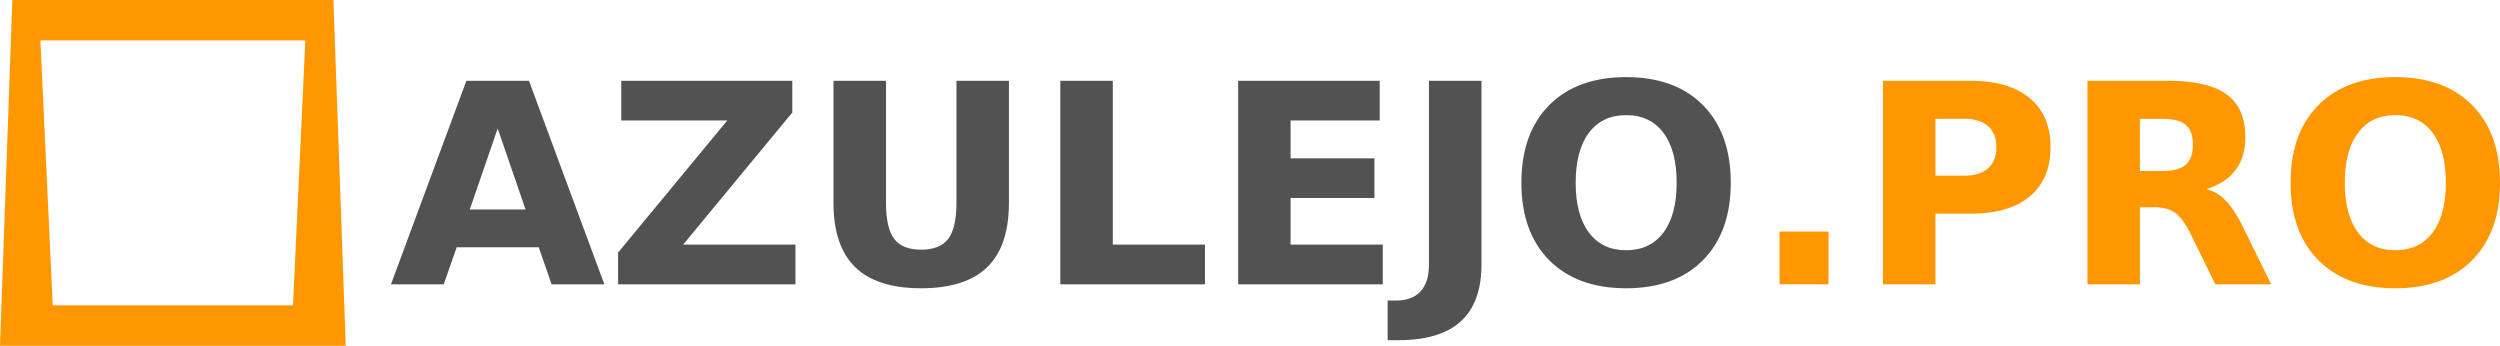
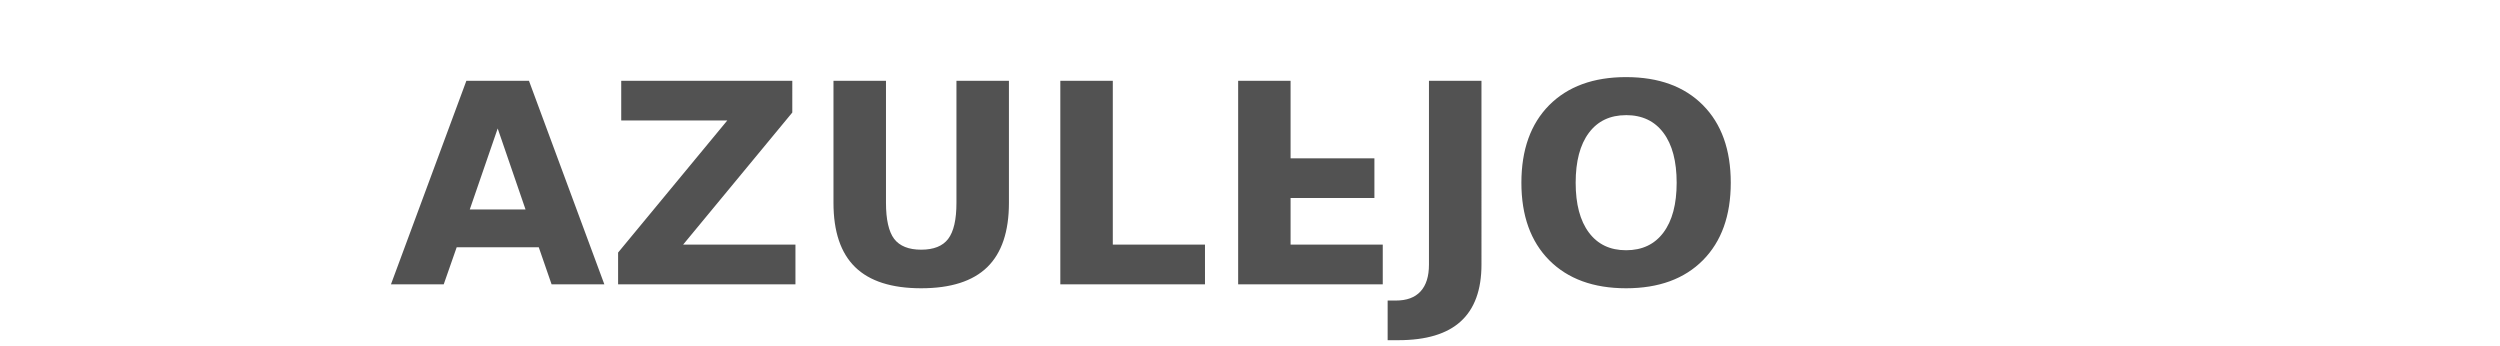
<svg xmlns="http://www.w3.org/2000/svg" xml:space="preserve" viewBox="0 0 89.553 12.385">
-   <path fill="#525252" d="M58.248 2.762c-1.169 0-2.087.335-2.754 1.005-.664.67-.996 1.598-.996 2.78 0 1.178.332 2.102.996 2.773.667.67 1.585 1.006 2.754 1.006 1.172 0 2.09-.336 2.754-1.006.664-.671.996-1.595.996-2.774 0-1.182-.331-2.108-.996-2.779-.664-.67-1.582-1.005-2.754-1.005Zm-41.542.132-2.701 7.29h1.89l.464-1.327h2.94l.459 1.327h1.89l-2.7-7.29Zm5.547 0v1.421h3.8l-3.912 4.732v1.137h6.353V8.763H24.47l3.911-4.732V2.894Zm7.603 0v4.37c0 1.032.259 1.8.777 2.305.517.504 1.306.757 2.364.757 1.061 0 1.85-.253 2.368-.757.517-.505.776-1.273.776-2.305v-4.37h-1.88v4.37c0 .602-.098 1.033-.297 1.294-.195.257-.518.386-.967.386-.446 0-.768-.129-.967-.386-.195-.26-.293-.692-.293-1.294v-4.37Zm8.126 0v7.29h5.182V8.763h-3.302V2.894Zm6.37 0v7.29h5.18V8.763H46.23v-1.67h3.003V5.672H46.23V4.315h3.193v-1.42Zm6.835 0v6.582c0 .424-.1.745-.302.963-.199.218-.494.327-.885.327h-.293v1.42h.381c1 0 1.745-.224 2.237-.673.495-.45.743-1.128.743-2.037V2.894Zm7.06 1.23c.577 0 1.024.212 1.34.635.316.423.473 1.019.473 1.787 0 .765-.157 1.36-.473 1.783-.316.424-.763.635-1.339.635-.573 0-1.017-.211-1.333-.635-.316-.423-.473-1.018-.473-1.783 0-.768.157-1.364.473-1.787.316-.423.76-.634 1.333-.634zm-40.419.478.997 2.901h-1.997z" />
-   <path fill="#ff9800" d="M85.802 2.762c-1.169 0-2.087.335-2.754 1.005-.664.67-.996 1.598-.996 2.78 0 1.178.332 2.102.996 2.773.667.67 1.585 1.006 2.754 1.006 1.172 0 2.09-.336 2.754-1.006.664-.671.997-1.595.997-2.774 0-1.182-.333-2.108-.997-2.779-.664-.67-1.582-1.005-2.754-1.005zm-18.352.132v7.29h1.88V7.655h1.24c.928 0 1.64-.205 2.135-.615.498-.413.747-1.003.747-1.768 0-.762-.25-1.348-.747-1.758-.495-.414-1.207-.62-2.135-.62Zm7.325 0v7.29h1.88V7.425h.533c.306 0 .55.068.732.201.186.133.368.383.547.747l.889 1.811h2.001l-1.02-2.07c-.208-.42-.415-.733-.62-.938a1.372 1.372 0 0 0-.69-.4c.47-.146.82-.374 1.051-.684.235-.31.352-.705.352-1.186 0-.697-.225-1.206-.674-1.529-.446-.322-1.15-.483-2.11-.483zm11.027 1.23c.576 0 1.022.212 1.338.635.316.423.473 1.019.473 1.787 0 .765-.157 1.36-.473 1.783-.316.424-.762.635-1.338.635-.573 0-1.017-.211-1.333-.635-.316-.423-.475-1.018-.475-1.783 0-.768.16-1.364.475-1.787.316-.423.76-.634 1.333-.634zm-15.432.131c.364 0 .646.09.845.265.199.176.297.426.297.752 0 .325-.098.578-.297.757-.199.176-.48.264-.845.264h-1.04V4.257Zm6.284.002h.792c.394 0 .676.07.845.213.173.144.26.382.26.714 0 .335-.087.576-.26.722-.17.147-.451.22-.845.22h-.791zm-12.91 4.037v1.89H65.5v-1.89ZM.442 0 0 12.385h12.385L11.943 0Zm1.005 1.447h9.49l-.441 9.491H1.889Z" />
+   <path fill="#525252" d="M58.248 2.762c-1.169 0-2.087.335-2.754 1.005-.664.67-.996 1.598-.996 2.78 0 1.178.332 2.102.996 2.773.667.67 1.585 1.006 2.754 1.006 1.172 0 2.09-.336 2.754-1.006.664-.671.996-1.595.996-2.774 0-1.182-.331-2.108-.996-2.779-.664-.67-1.582-1.005-2.754-1.005Zm-41.542.132-2.701 7.29h1.89l.464-1.327h2.94l.459 1.327h1.89l-2.7-7.29Zm5.547 0v1.421h3.8l-3.912 4.732v1.137h6.353V8.763H24.47l3.911-4.732V2.894Zm7.603 0v4.37c0 1.032.259 1.8.777 2.305.517.504 1.306.757 2.364.757 1.061 0 1.85-.253 2.368-.757.517-.505.776-1.273.776-2.305v-4.37h-1.88v4.37c0 .602-.098 1.033-.297 1.294-.195.257-.518.386-.967.386-.446 0-.768-.129-.967-.386-.195-.26-.293-.692-.293-1.294v-4.37Zm8.126 0v7.29h5.182V8.763h-3.302V2.894Zm6.37 0v7.29h5.18V8.763H46.23v-1.67h3.003V5.672H46.23V4.315v-1.42Zm6.835 0v6.582c0 .424-.1.745-.302.963-.199.218-.494.327-.885.327h-.293v1.42h.381c1 0 1.745-.224 2.237-.673.495-.45.743-1.128.743-2.037V2.894Zm7.06 1.23c.577 0 1.024.212 1.34.635.316.423.473 1.019.473 1.787 0 .765-.157 1.36-.473 1.783-.316.424-.763.635-1.339.635-.573 0-1.017-.211-1.333-.635-.316-.423-.473-1.018-.473-1.783 0-.768.157-1.364.473-1.787.316-.423.76-.634 1.333-.634zm-40.419.478.997 2.901h-1.997z" />
</svg>